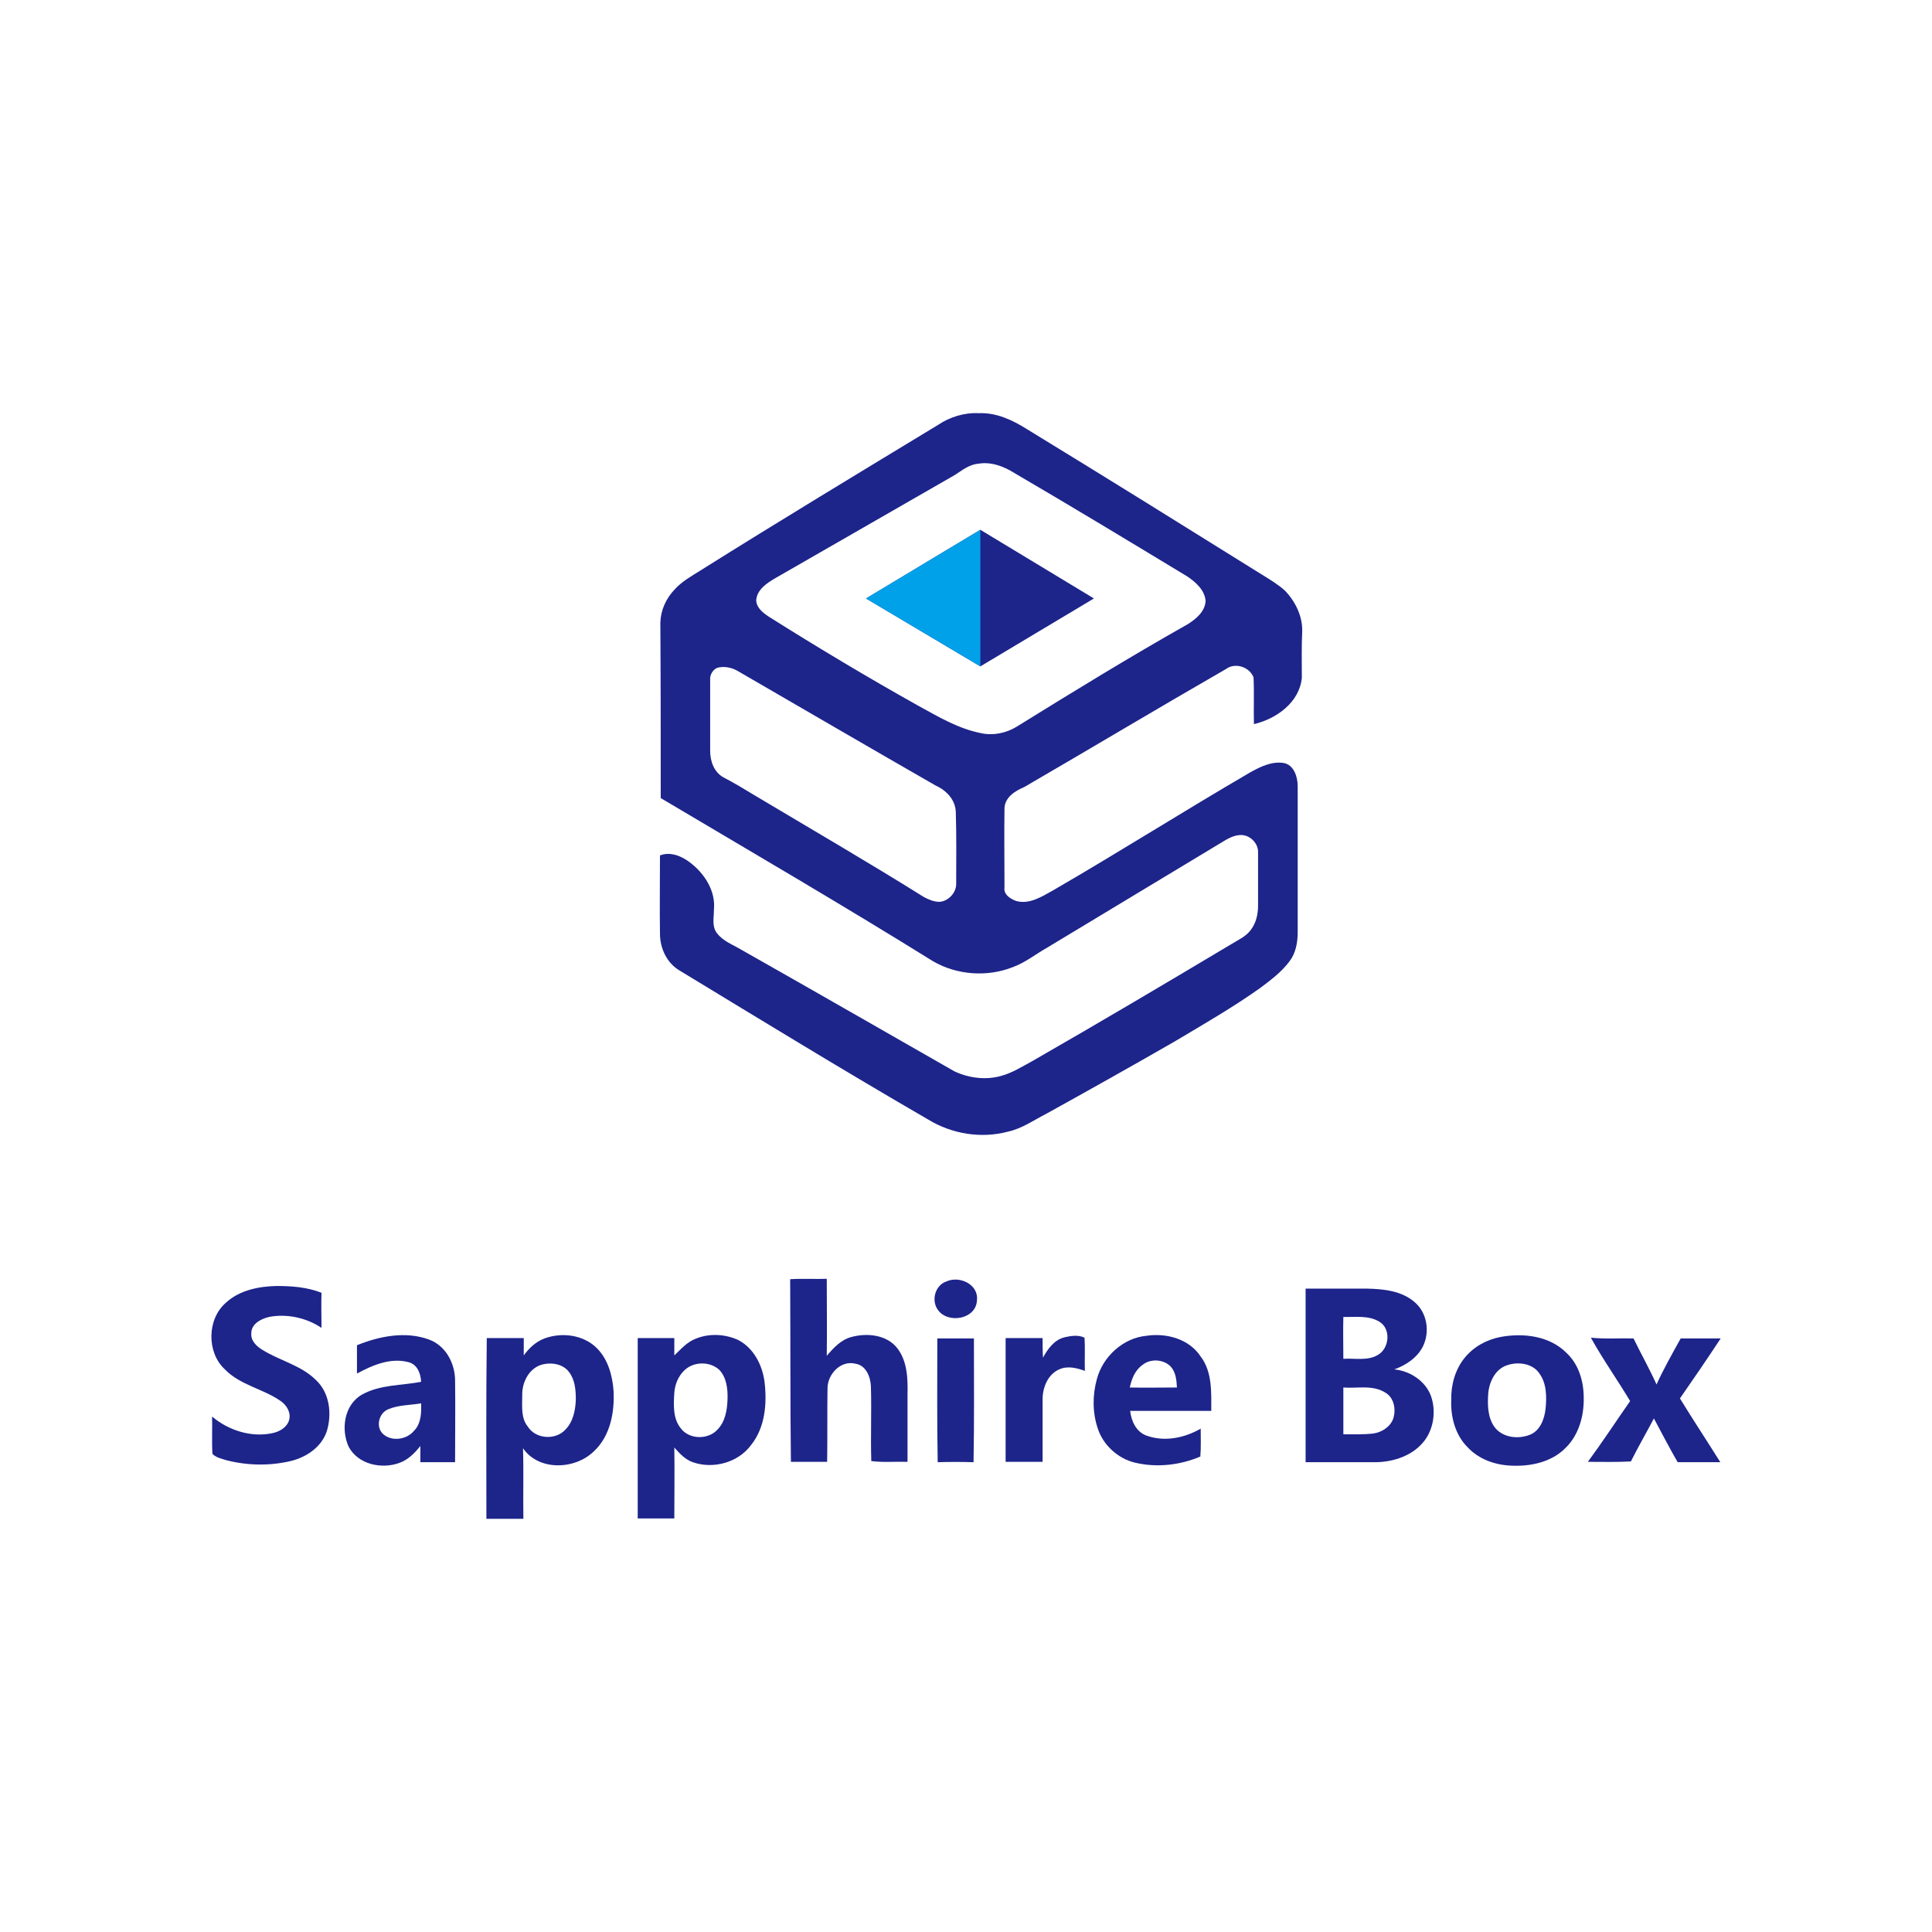
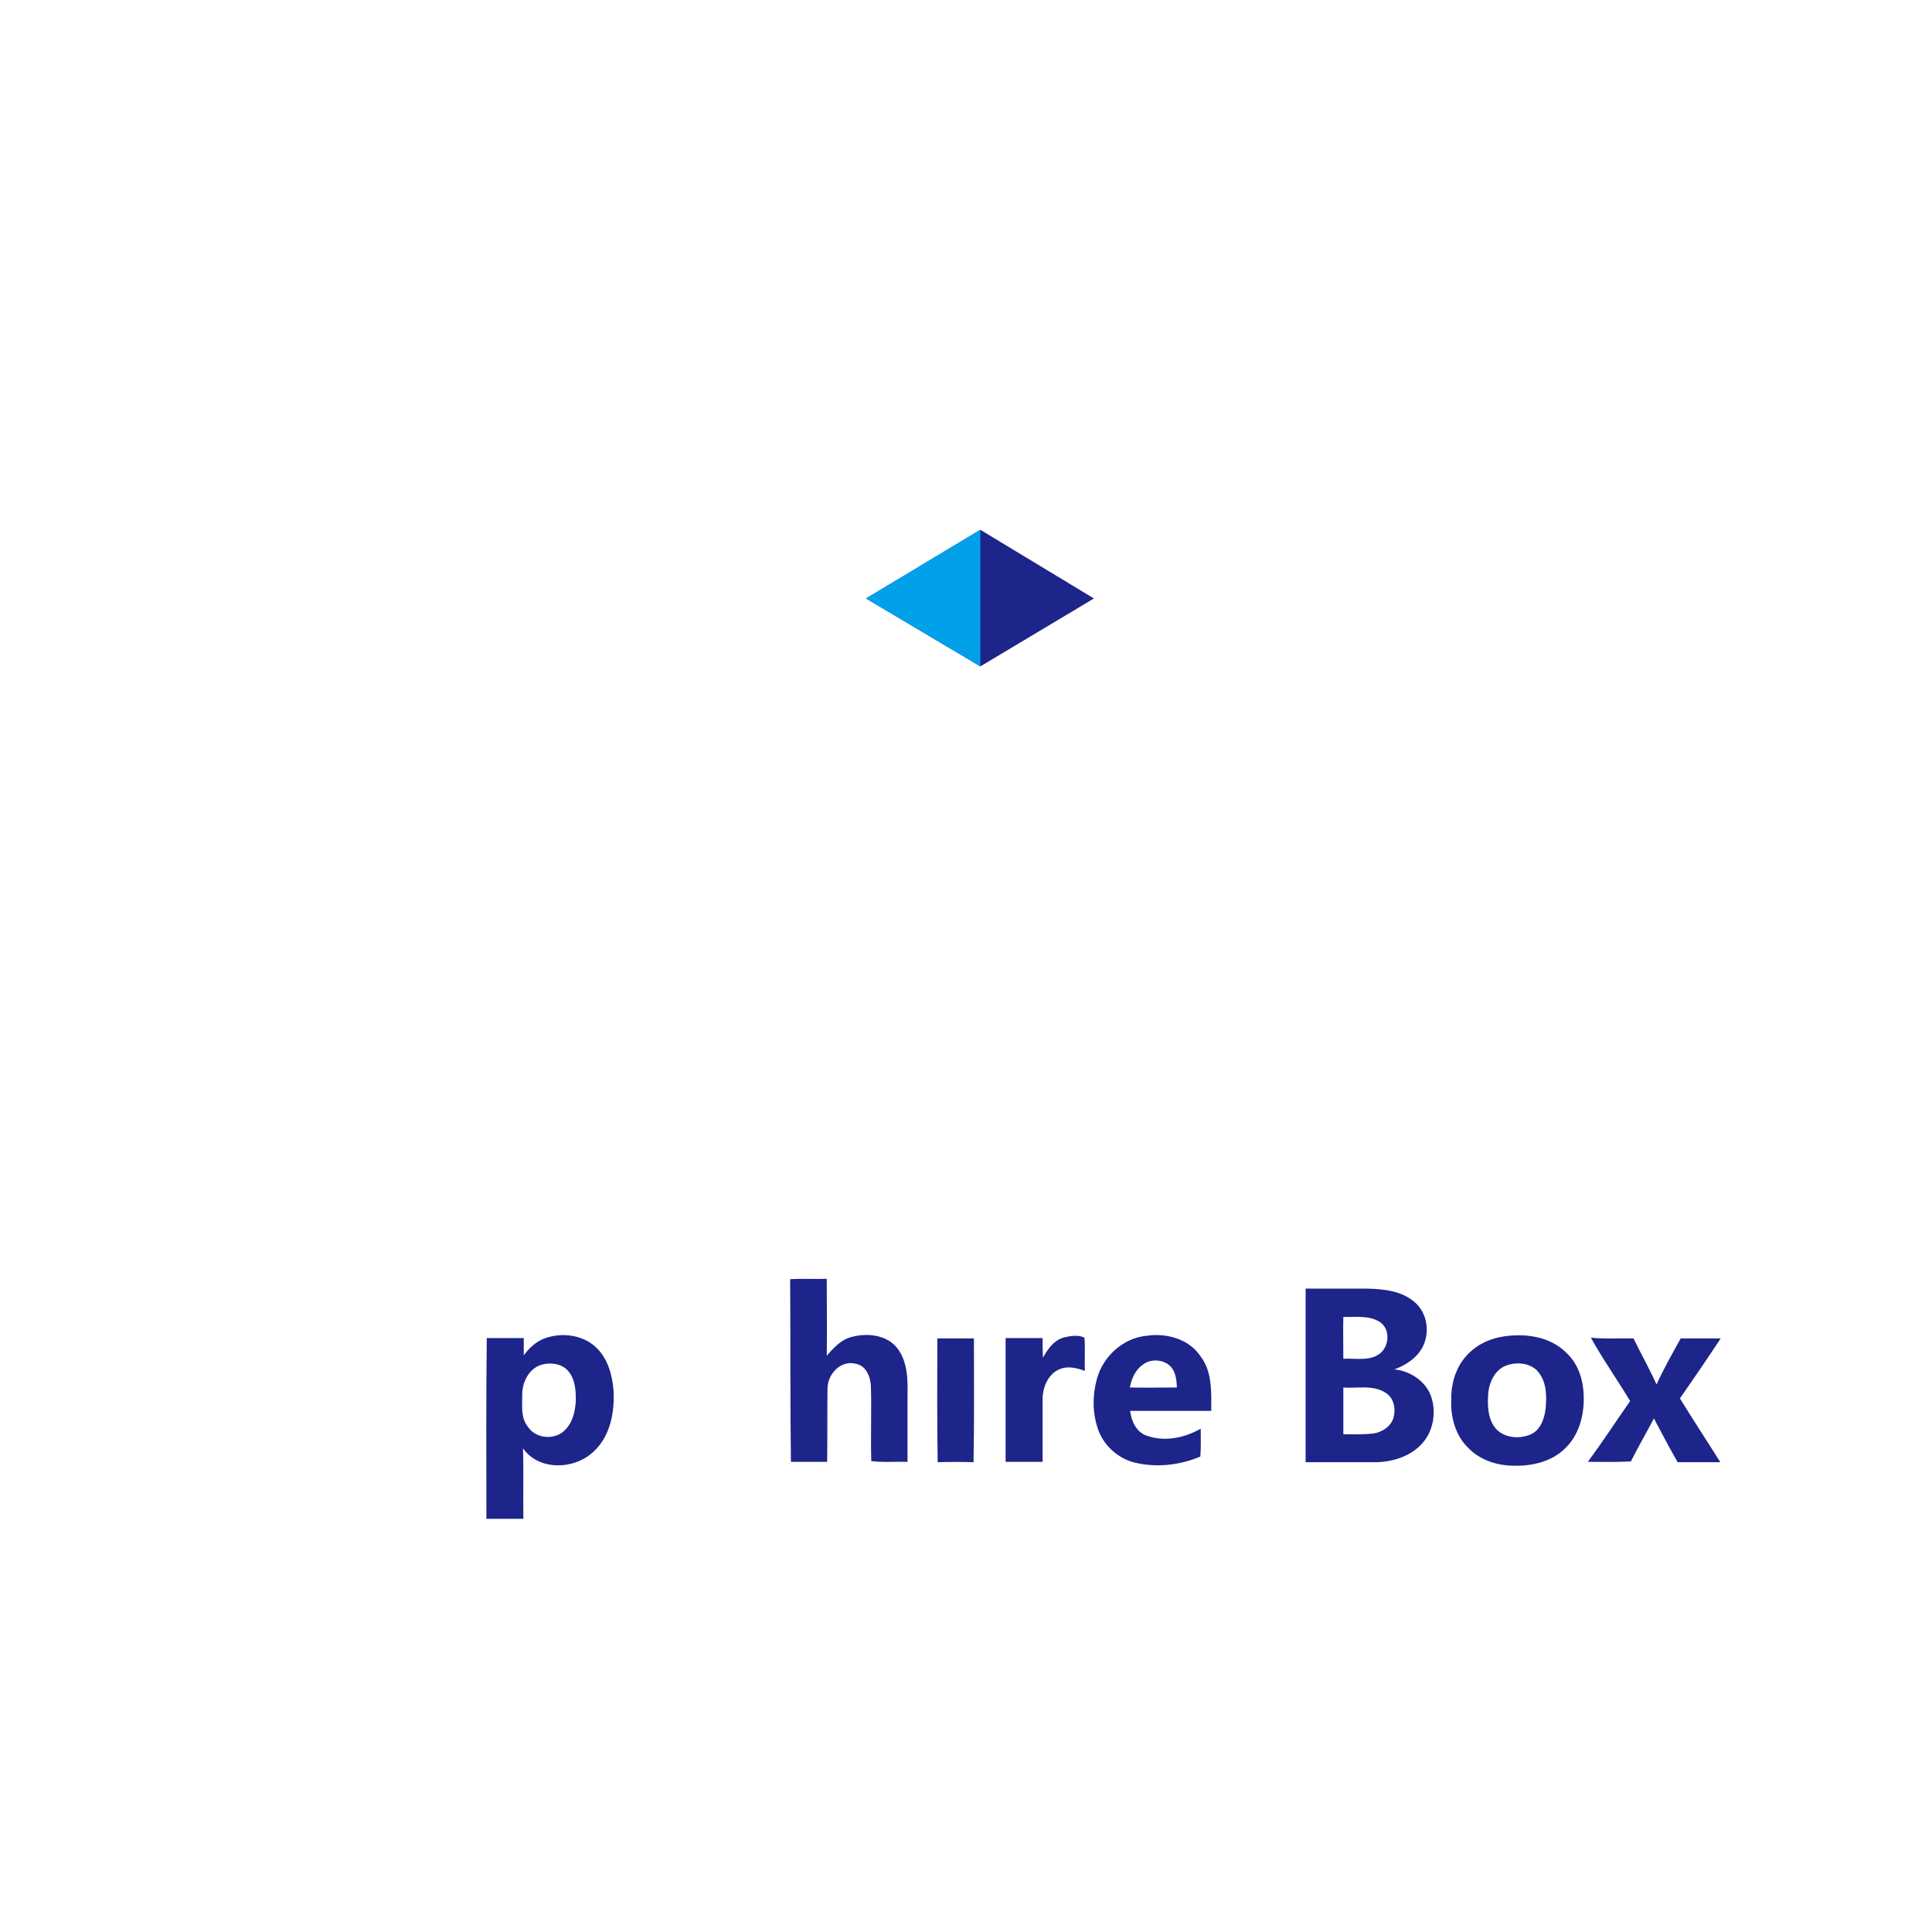
<svg xmlns="http://www.w3.org/2000/svg" version="1.1" id="Layer_1" x="0px" y="0px" viewBox="0 0 512 512" style="enable-background:new 0 0 512 512;" xml:space="preserve">
  <style type="text/css">
	.st0{fill:#FFFFFF;}
	.st1{fill:#1D248A;}
	.st2{fill:#00A1E9;}
</style>
  <rect class="st0" width="512" height="512" />
  <g>
    <g>
-       <path class="st1" d="M248.6,112.6c3.1-2.1,7-3.3,10.8-3.1c4.6-0.2,8.9,1.8,12.7,4.2c20.8,12.7,41.5,25.6,62.2,38.5    c2.1,1.3,4.3,2.6,6.2,4.3c2.8,2.9,4.7,6.8,4.6,10.8c-0.2,4.1-0.1,8.2-0.1,12.3c-0.6,6.5-6.7,10.9-12.7,12.3    c-0.1-4.1,0.1-8.3-0.1-12.4c-1.1-2.8-4.9-4-7.3-2.2c-17.9,10.3-35.6,20.9-53.5,31.3c-2.4,1-5.1,2.7-5.2,5.6c-0.1,7,0,14,0,21    c-0.3,1.9,1.7,3.1,3.2,3.6c3.5,0.9,6.7-1.2,9.6-2.8c17.6-10.2,34.8-21.1,52.3-31.3c2.7-1.5,5.7-3,8.9-2.5c2.7,0.5,3.7,3.7,3.7,6.1    c0,12.9,0,25.8,0,38.7c0,2.8-0.5,5.6-2.2,7.8c-2.1,2.8-4.9,4.9-7.7,7c-7.3,5.2-15,9.6-22.7,14.2c-11.3,6.5-22.7,12.9-34.1,19.2    c-3.3,1.7-6.4,3.9-10.1,4.7c-7.1,1.9-14.9,0.6-21.1-3.2c-22.1-12.8-44-26.2-65.9-39.5c-3.4-2-5.2-5.9-5.2-9.8    c-0.1-6.9,0-13.8,0-20.7c2.8-1.1,5.8,0.2,8,1.9c3.8,2.9,6.8,7.5,6.3,12.5c0,2.1-0.6,4.4,0.8,6.2c1.6,2.1,4.1,3,6.3,4.3    c18.9,10.7,37.7,21.5,56.6,32.3c3.8,1.8,8.4,2.4,12.5,1.2c2.9-0.8,5.4-2.4,8-3.8c17.8-10.2,35.5-20.7,53.1-31.2    c1.8-1.1,3.8-2,5-3.7c1.4-1.8,1.9-4.2,1.9-6.4c0-4.7,0-9.4,0-14.1c0.1-2.5-2.3-4.8-4.8-4.6c-2.1,0.1-3.9,1.4-5.6,2.4    c-15.2,9.2-30.4,18.3-45.6,27.5c-3,1.7-5.7,3.9-9,5.1c-6.8,2.7-14.9,2.1-21.2-1.6c-23.8-14.8-48-28.9-72.1-43.2    c0-15.5,0-31-0.1-46.5c0.1-3.3,1.5-6.4,3.8-8.8c1.9-2.1,4.4-3.5,6.8-5C206.3,138.2,227.5,125.4,248.6,112.6z M259.2,122.9    c-2.4,0.2-4.3,1.8-6.2,3c-15.8,9.1-31.7,18.2-47.5,27.3c-2.2,1.3-4.9,3-5.1,5.9c0.1,2,1.8,3.3,3.3,4.3c13,8.2,26.2,16.1,39.6,23.6    c5.3,2.9,10.6,6.1,16.7,7.3c3.2,0.7,6.6,0,9.4-1.7c15-9.3,30-18.5,45.4-27.2c2.2-1.4,4.5-3.3,4.7-6.1c-0.2-2.9-2.6-5-4.8-6.5    c-15.2-9.2-30.4-18.4-45.8-27.4C265.9,123.5,262.5,122.3,259.2,122.9z M190,177c-1.2,0.6-1.9,1.9-1.8,3.2c0,6.3,0,12.5,0,18.8    c0,2.7,1,5.6,3.5,7c2.9,1.5,5.7,3.2,8.5,4.9c14.9,8.9,29.9,17.6,44.6,26.8c1.3,0.7,2.7,1.3,4.2,1.3c2.4-0.2,4.5-2.5,4.4-4.9    c0-6.2,0.1-12.5-0.1-18.7c0-3.3-2.4-5.9-5.3-7.2c-17.6-10.1-35.1-20.3-52.7-30.5C193.6,176.8,191.7,176.5,190,177z" />
      <polygon class="st1" points="259.8,140.4 289.9,158.6 259.8,176.6 229.5,158.6   " />
      <polygon class="st2" points="259.8,140.4 259.8,176.6 229.5,158.6   " />
    </g>
    <g>
      <path class="st1" d="M209.4,339c3.2-0.2,6.5,0,9.7-0.1c0,6.8,0.1,13.6,0,20.4c1.8-2.1,3.8-4.3,6.6-5c4.1-1.1,9.3-0.6,12.1,3    c2.7,3.5,2.8,8.2,2.7,12.4c0,5.9,0,11.8,0,17.7c-3.2-0.1-6.5,0.2-9.6-0.2c-0.2-6.6,0.1-13.2-0.1-19.8c-0.1-2.5-1.3-5.6-4.1-6    c-3.9-1-7.4,2.8-7.4,6.5c-0.1,6.5,0,13-0.1,19.5c-3.2,0-6.4,0-9.6,0C209.4,371.3,209.5,355.1,209.4,339z" />
-       <path class="st1" d="M250.8,339.6c3.5-1.6,8.6,0.8,8.1,5c-0.2,5-7.6,6.3-10.3,2.6C246.7,344.7,247.8,340.6,250.8,339.6z" />
-       <path class="st1" d="M59.9,345.2c3.6-3.3,8.7-4.3,13.4-4.4c4,0,8.1,0.3,11.9,1.8c-0.1,3.1,0,6.2,0,9.3c-4-2.7-9.2-3.8-13.9-2.9    c-2.1,0.5-4.7,1.8-4.7,4.3c-0.2,2,1.4,3.5,2.9,4.4c4.6,2.9,10.3,4.1,14.2,8c3.7,3.4,4.3,9.1,2.9,13.6c-1.4,4.2-5.4,6.9-9.6,7.9    c-5.5,1.3-11.4,1.2-16.9-0.2c-1.3-0.4-2.8-0.7-3.8-1.7c-0.2-3.3,0-6.6-0.1-9.9c4.4,3.7,10.4,5.6,16,4.4c1.9-0.4,3.8-1.5,4.4-3.4    c0.6-2-0.6-4-2.2-5.1c-4.7-3.3-10.8-4.2-14.9-8.5C54.8,358.4,54.8,349.6,59.9,345.2z" />
      <g>
        <path class="st1" d="M346,341.5c5.4,0,10.9,0,16.4,0c4.3,0.1,9,0.6,12.4,3.5c3.4,2.8,4.2,7.9,2.3,11.8c-1.5,3-4.5,5-7.6,6.1     c4.1,0.4,8.2,3,9.7,7c1.4,3.9,0.8,8.6-1.7,11.9c-3,3.9-8,5.6-12.8,5.7c-6.2,0-12.5,0-18.7,0C346,372.2,346,356.8,346,341.5z      M356,349c-0.1,3.7,0,7.4,0,11.1c3-0.2,6.4,0.6,9.1-1c3.1-1.7,3.6-6.9,0.5-8.8C362.7,348.5,359.2,349.1,356,349z M356,367.7     c0,4.1,0,8.3,0,12.4c2.6,0,5.3,0.1,7.9-0.2c2.2-0.3,4.5-1.7,5.3-3.9c0.8-2.4,0.3-5.5-2-6.9C363.8,366.9,359.6,368,356,367.7z" />
      </g>
      <g>
        <path class="st1" d="M303.8,354c5.3-0.8,11.3,0.8,14.4,5.5c3.1,4.1,2.8,9.5,2.8,14.4c-7.2,0-14.4,0-21.5,0     c0.3,2.7,1.6,5.5,4.2,6.5c4.8,1.8,10.2,0.7,14.5-1.8c0,2.5,0.1,4.9-0.1,7.4c-5.4,2.3-11.6,3-17.4,1.6c-4.5-1.1-8.4-4.7-9.8-9.1     c-1.4-4.2-1.4-8.8-0.2-13.1C292.3,359.5,297.6,354.6,303.8,354z M302.8,361.7c-2,1.4-2.9,3.7-3.4,6c4.2,0.1,8.4,0,12.5,0     c-0.1-2-0.3-4.1-1.7-5.6C308.3,360.2,304.9,360,302.8,361.7z" />
      </g>
      <g>
-         <path class="st1" d="M94.6,356.5c5.9-2.4,12.9-3.8,19.1-1.5c4.4,1.6,6.8,6.2,6.9,10.6c0.1,7.3,0,14.6,0,21.9c-3.1,0-6.2,0-9.2,0     c0-1.4,0-2.8,0-4.3c-1.5,1.9-3.3,3.7-5.6,4.5c-4.7,1.7-10.9,0.4-13.4-4.3c-2.1-4.6-1.2-11.1,3.5-13.8c4.8-2.7,10.5-2.4,15.7-3.4     c-0.1-2.2-1-4.6-3.3-5.2c-4.8-1.3-9.6,0.8-13.7,3C94.6,361.5,94.6,359,94.6,356.5z M102.8,373.5c-2.5,1.1-3.3,4.8-1.2,6.6     c2.3,2,6.2,1.4,8.1-0.9c1.9-1.9,2-4.8,1.9-7.3C108.7,372.4,105.6,372.3,102.8,373.5z" />
-       </g>
+         </g>
      <g>
        <path class="st1" d="M144.3,354.7c4.6-1.7,10.4-1,14,2.7c2.9,3,4,7.2,4.3,11.2c0.3,5.7-0.9,12-5.2,16c-5,4.9-14.6,5.3-18.8-0.8     c0.2,6.2,0,12.5,0.1,18.7h-9.8c0-16-0.1-31.9,0.1-47.9c3.3,0,6.5,0,9.8,0c0,1.5,0,3.1,0,4.6C140.1,357.4,141.9,355.6,144.3,354.7     z M143.1,361.8c-3.1,1.2-4.8,4.7-4.7,8c0,2.8-0.4,6,1.5,8.3c2.1,3.3,7.3,3.6,9.9,0.8c2.1-2.1,2.7-5.2,2.8-8     c0-2.5-0.2-5.2-1.8-7.3C149.1,361.3,145.7,360.9,143.1,361.8z" />
      </g>
      <g>
-         <path class="st1" d="M184.3,354.8c3.6-1.5,7.8-1.3,11.3,0.3c4.1,2.1,6.4,6.6,7,11c0.7,5.8,0.2,12.2-3.6,16.9     c-3.4,4.6-10,6.4-15.4,4.5c-2-0.7-3.5-2.3-4.9-3.9c0.1,6.3,0,12.5,0,18.8h-9.7c0-15.9,0-31.9,0-47.8c3.2,0,6.4,0,9.7,0     c0,1.5,0,3.1,0,4.6C180.4,357.6,182,355.7,184.3,354.8z M183.5,361.8c-2.9,1.1-4.6,4.3-4.8,7.3c-0.2,3.2-0.4,6.8,1.7,9.4     c2.2,3,7.2,3.1,9.7,0.4c2.1-2.1,2.6-5.2,2.7-8c0.1-2.7-0.2-5.8-2.2-7.9C188.7,361.3,185.9,360.9,183.5,361.8z" />
-       </g>
+         </g>
      <path class="st1" d="M282.1,354.4c1.7-0.4,3.7-0.7,5.3,0.1c0.2,2.9,0,5.9,0.1,8.8c-2.2-0.8-4.6-1.4-6.8-0.4    c-3,1.3-4.4,4.8-4.4,7.9c0,5.5,0,11.1,0,16.6c-3.3,0-6.5,0-9.8,0c0-10.9,0-21.9,0-32.8c3.3,0,6.5,0,9.8,0c0,1.7,0,3.5,0.1,5.2    C277.6,357.6,279.3,355.1,282.1,354.4z" />
      <g>
        <path class="st1" d="M397.7,354.3c6-1.1,13-0.3,17.5,4.3c3.2,3,4.5,7.5,4.5,11.8c0.1,4.8-1.3,9.9-4.8,13.3     c-3.7,3.8-9.4,5-14.6,4.7c-4.2-0.2-8.4-1.7-11.3-4.8c-3.3-3.2-4.6-8.1-4.4-12.6c-0.1-3.9,1-8,3.5-11.1     C390.5,356.9,394,355,397.7,354.3z M399.4,361.8c-3.1,1-4.7,4.3-5,7.4c-0.2,3-0.2,6.3,1.6,8.9c2.1,2.9,6.3,3.4,9.5,2.1     c2.7-1.1,3.8-4.2,4.1-6.9c0.3-3.2,0.3-6.7-1.7-9.4C406.1,361.3,402.3,360.8,399.4,361.8z" />
      </g>
      <path class="st1" d="M248.4,354.7c3.2,0,6.4,0,9.7,0c0,10.9,0.1,21.9-0.1,32.8c-3.2-0.1-6.4-0.1-9.5,0    C248.3,376.6,248.4,365.6,248.4,354.7z" />
      <path class="st1" d="M432,371.3c-3.4-5.7-7.2-11-10.4-16.8c3.8,0.4,7.6,0.1,11.3,0.2c2,4.1,4.2,8,6.1,12.2    c1.9-4.2,4.2-8.2,6.4-12.2c3.5,0,7.1,0,10.6,0v0c-3.5,5.3-7.1,10.6-10.8,15.9c3.5,5.7,7.2,11.3,10.7,16.9c-3.8,0-7.5,0-11.3,0    c-2.2-3.8-4.2-7.7-6.3-11.6c-2,3.8-4.2,7.6-6.1,11.4c-3.8,0.2-7.6,0.1-11.4,0.1C424.7,382.1,428.3,376.6,432,371.3z" />
    </g>
  </g>
</svg>